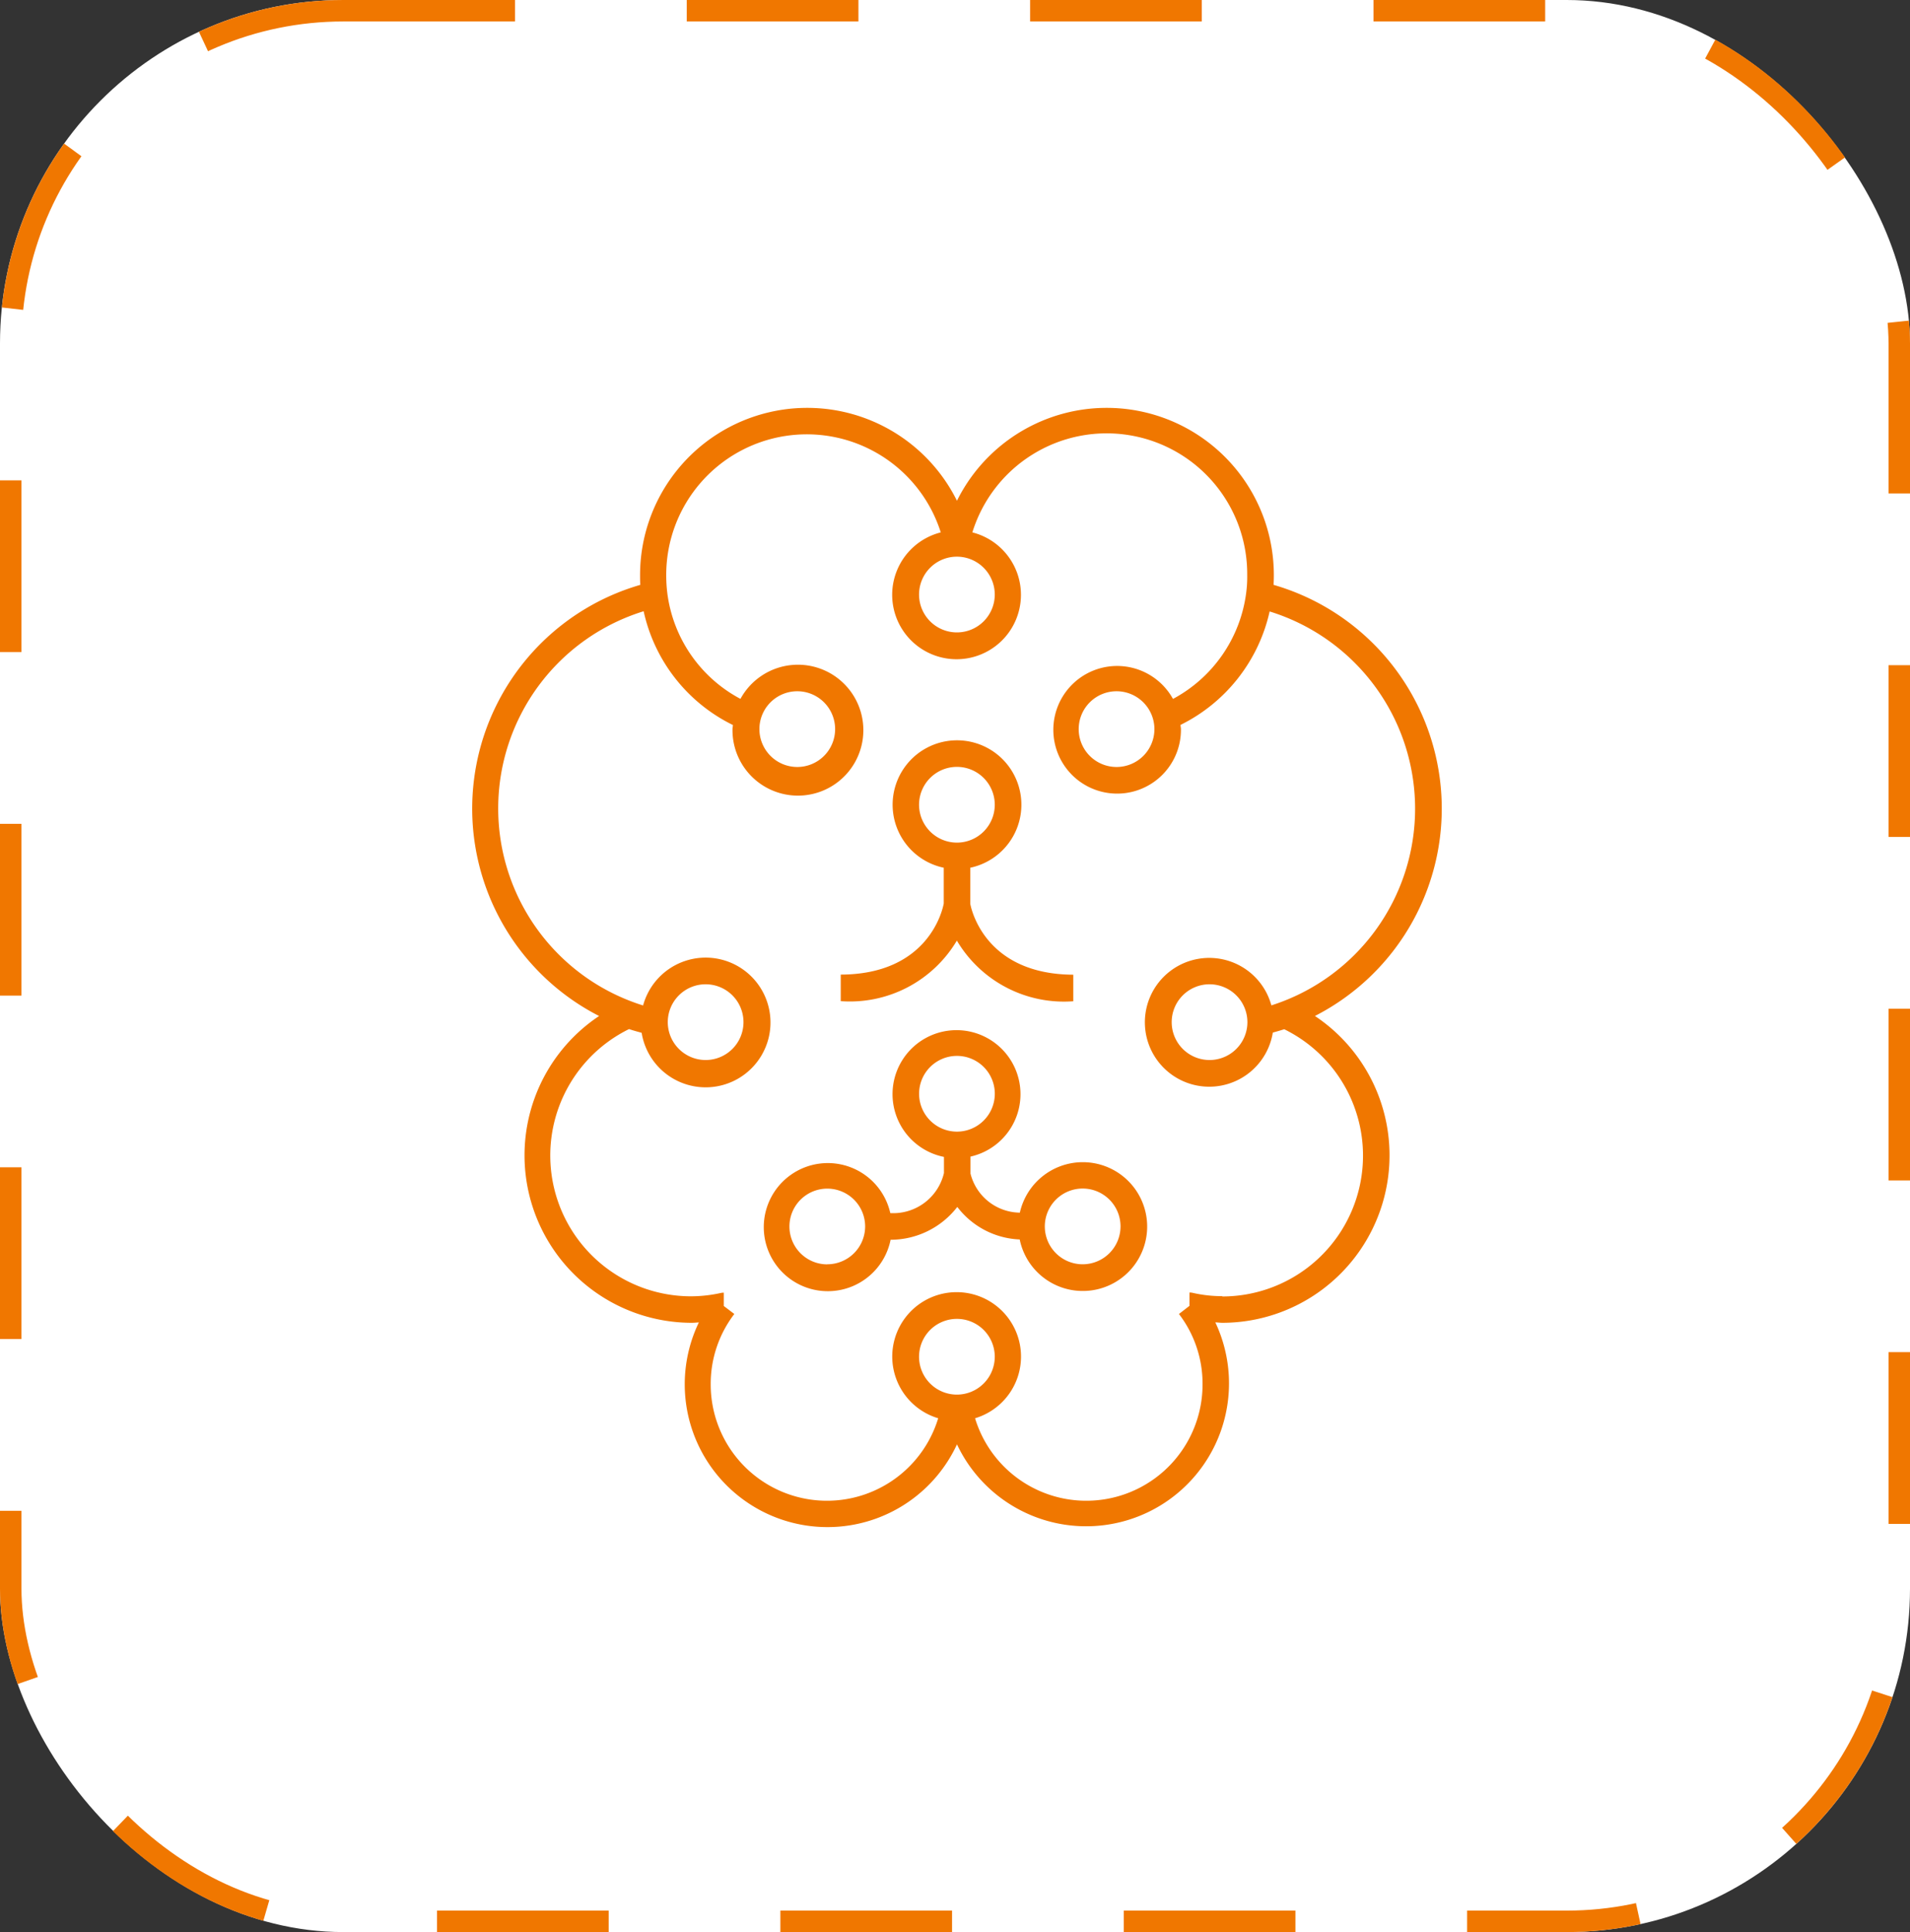
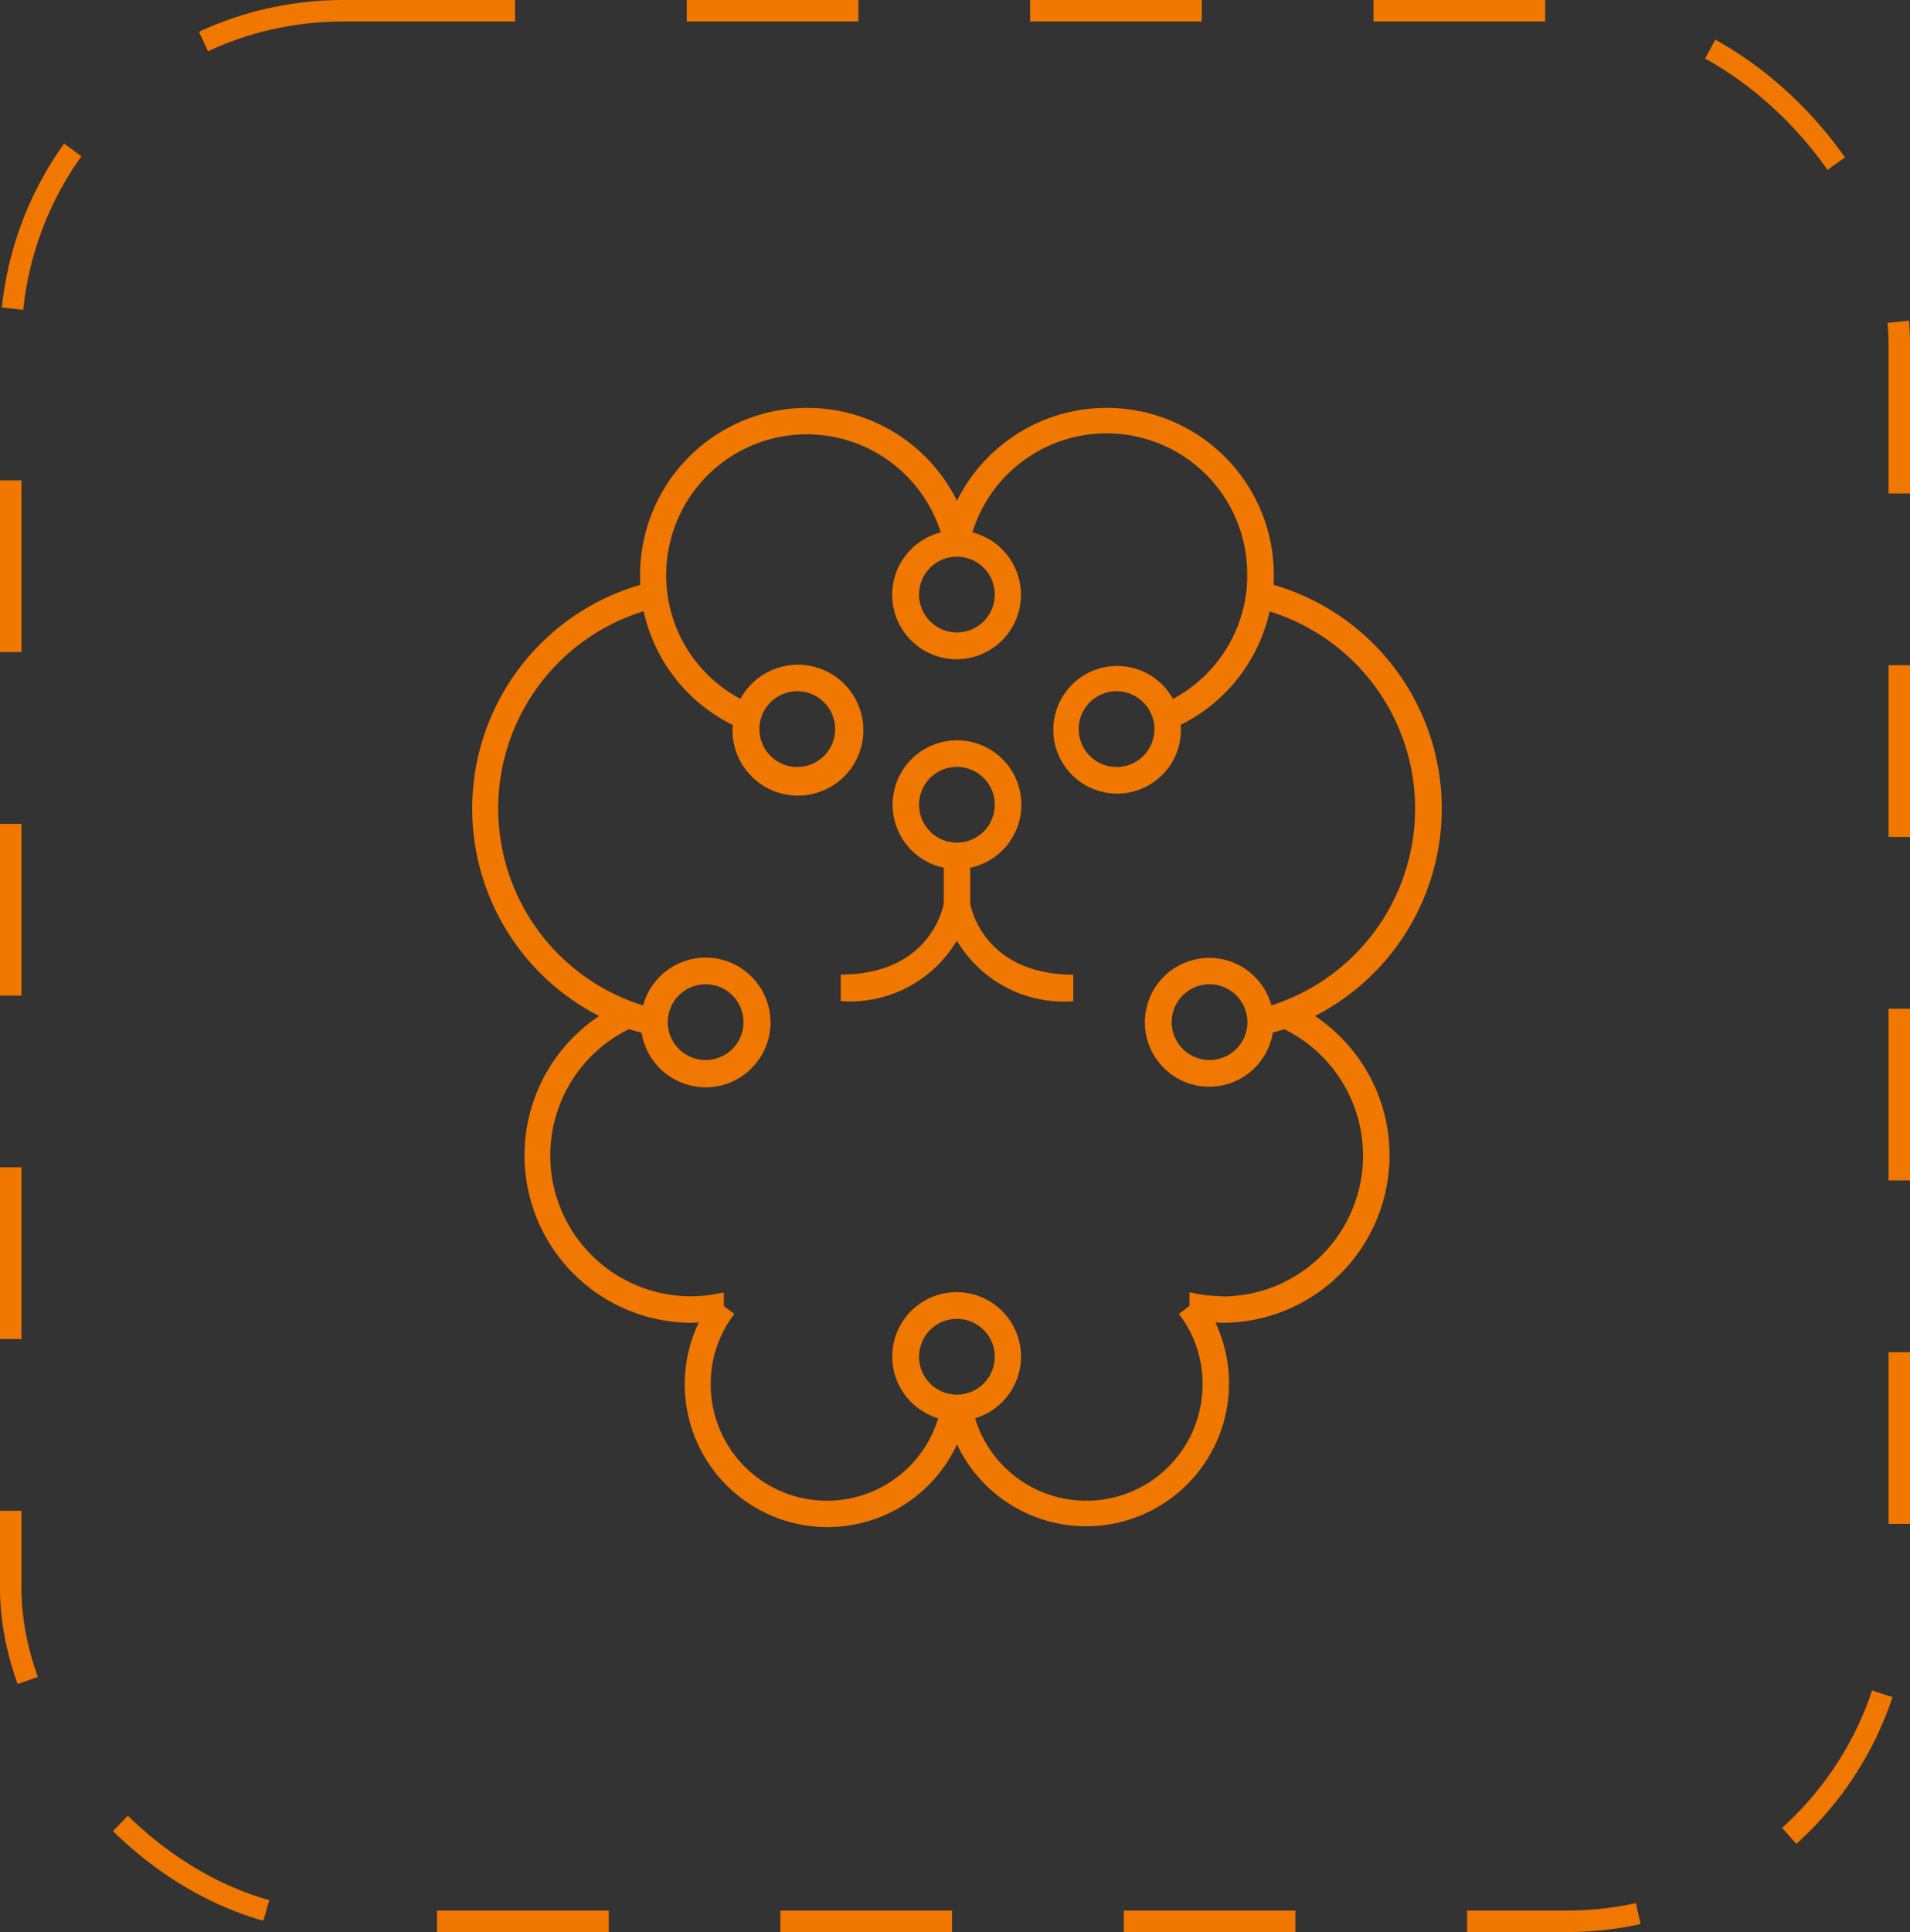
<svg xmlns="http://www.w3.org/2000/svg" width="89" height="90" viewBox="0 0 89 90">
  <rect x="0" y="0" width="89" height="90" fill="#333333" stroke="none" />
  <g id="Deep_Learning" data-name="Deep Learning" transform="translate(-729 -2526)">
    <g id="Rectangle_2625" data-name="Rectangle 2625" transform="translate(729 2526)" fill="#fff" stroke="#f07700" stroke-width="1" stroke-dasharray="8">
-       <rect width="89" height="90" rx="16" stroke="none" />
      <rect x="0.5" y="0.5" width="88" height="89" rx="15.5" fill="none" />
    </g>
    <g id="noun-deep-learning-7407132" transform="translate(739.016 2538.864)">
      <path id="Path_22640" data-name="Path 22640" d="M51.254,34.464A10.85,10.85,0,0,0,49.329,14.38c.007-.142.012-.29.012-.453a7.789,7.789,0,0,0-14.766-3.465,7.789,7.789,0,0,0-14.766,3.465c0,.16,0,.309.012.453A10.85,10.85,0,0,0,17.9,34.464a7.8,7.8,0,0,0,4.315,14.291c.111,0,.223-.012.334-.019a6.651,6.651,0,1,0,12.027,5.682,6.656,6.656,0,1,0,12.039-5.682c.111,0,.223.019.327.019a7.8,7.8,0,0,0,4.315-14.291ZM36.337,14.831a1.764,1.764,0,1,1-1.764-1.764A1.766,1.766,0,0,1,36.337,14.831ZM34.573,52.1a1.764,1.764,0,1,1,1.764-1.764A1.766,1.766,0,0,1,34.573,52.1Zm12.366-4.586a6.127,6.127,0,0,1-1.386-.156.52.52,0,0,0-.137-.012h-.007v.62l-.49.378a5.332,5.332,0,0,1,1.1,3.268,5.417,5.417,0,0,1-10.6,1.59,3,3,0,1,0-1.718,0,5.417,5.417,0,0,1-10.6-1.59,5.352,5.352,0,0,1,1.1-3.268l-.49-.371v-.62a.529.529,0,0,0-.137.012,6.5,6.5,0,0,1-1.386.156,6.559,6.559,0,0,1-2.892-12.448c.193.067.39.118.587.174a3.021,3.021,0,1,0,.067-1.274,9.614,9.614,0,0,1,.026-18.364,7.741,7.741,0,0,0,4.159,5.3c0,.063-.019.123-.019.193a3.049,3.049,0,1,0,.371-1.411,6.508,6.508,0,0,1-3.41-4.939,6.723,6.723,0,0,1-.049-.829,6.55,6.55,0,0,1,12.793-1.987,3,3,0,1,0,1.472,0A6.55,6.55,0,0,1,48.1,13.925a5.624,5.624,0,0,1-.049.836,6.55,6.55,0,0,1-3.41,4.932,2.973,2.973,0,1,0,.371,1.411c0-.067-.019-.137-.019-.2a7.785,7.785,0,0,0,4.152-5.285,9.616,9.616,0,0,1,.081,18.35,3,3,0,1,0,.067,1.267c.179-.049.36-.1.532-.156a6.559,6.559,0,0,1-2.892,12.448ZM21.1,34.75a1.764,1.764,0,1,1,1.764,1.764A1.766,1.766,0,0,1,21.1,34.75ZM25.37,21.1a1.764,1.764,0,1,1,1.764,1.764A1.766,1.766,0,0,1,25.37,21.1Zm18.406,0a1.764,1.764,0,1,1-1.764-1.764A1.766,1.766,0,0,1,43.776,21.1ZM48.109,34.75a1.764,1.764,0,1,1-1.764-1.764A1.766,1.766,0,0,1,48.109,34.75Z" transform="translate(0 0)" fill="#f07700" />
      <path id="Path_22641" data-name="Path 22641" d="M46.3,41.532a5.8,5.8,0,0,0,5.422,2.822V43.117c-4.018-.019-4.728-2.915-4.8-3.305V38.134a3,3,0,1,0-1.235,0V39.8c-.063.341-.743,3.3-4.8,3.312v1.237A5.8,5.8,0,0,0,46.3,41.525ZM44.536,35.2A1.764,1.764,0,1,1,46.3,36.964,1.766,1.766,0,0,1,44.536,35.2Z" transform="translate(-11.727 -10.577)" fill="#f07700" />
-       <path id="Path_22642" data-name="Path 22642" d="M49.691,61.044a3.006,3.006,0,0,0-2.927,2.351,2.4,2.4,0,0,1-2.3-1.82v-.791a2.981,2.981,0,1,0-1.237.014v.754a2.429,2.429,0,0,1-2.5,1.864,2.984,2.984,0,1,0,.014,1.242,3.933,3.933,0,0,0,3.108-1.53,3.854,3.854,0,0,0,2.908,1.516,3,3,0,1,0,2.941-3.6Zm-11.9,4.76a1.764,1.764,0,1,1,1.764-1.764A1.766,1.766,0,0,1,37.789,65.8Zm6.042-6.183a1.764,1.764,0,1,1,1.764-1.764A1.766,1.766,0,0,1,43.83,59.621ZM49.691,65.8a1.764,1.764,0,1,1,1.764-1.764A1.766,1.766,0,0,1,49.691,65.8Z" transform="translate(-9.258 -19.771)" fill="#f07700" />
    </g>
  </g>
</svg>